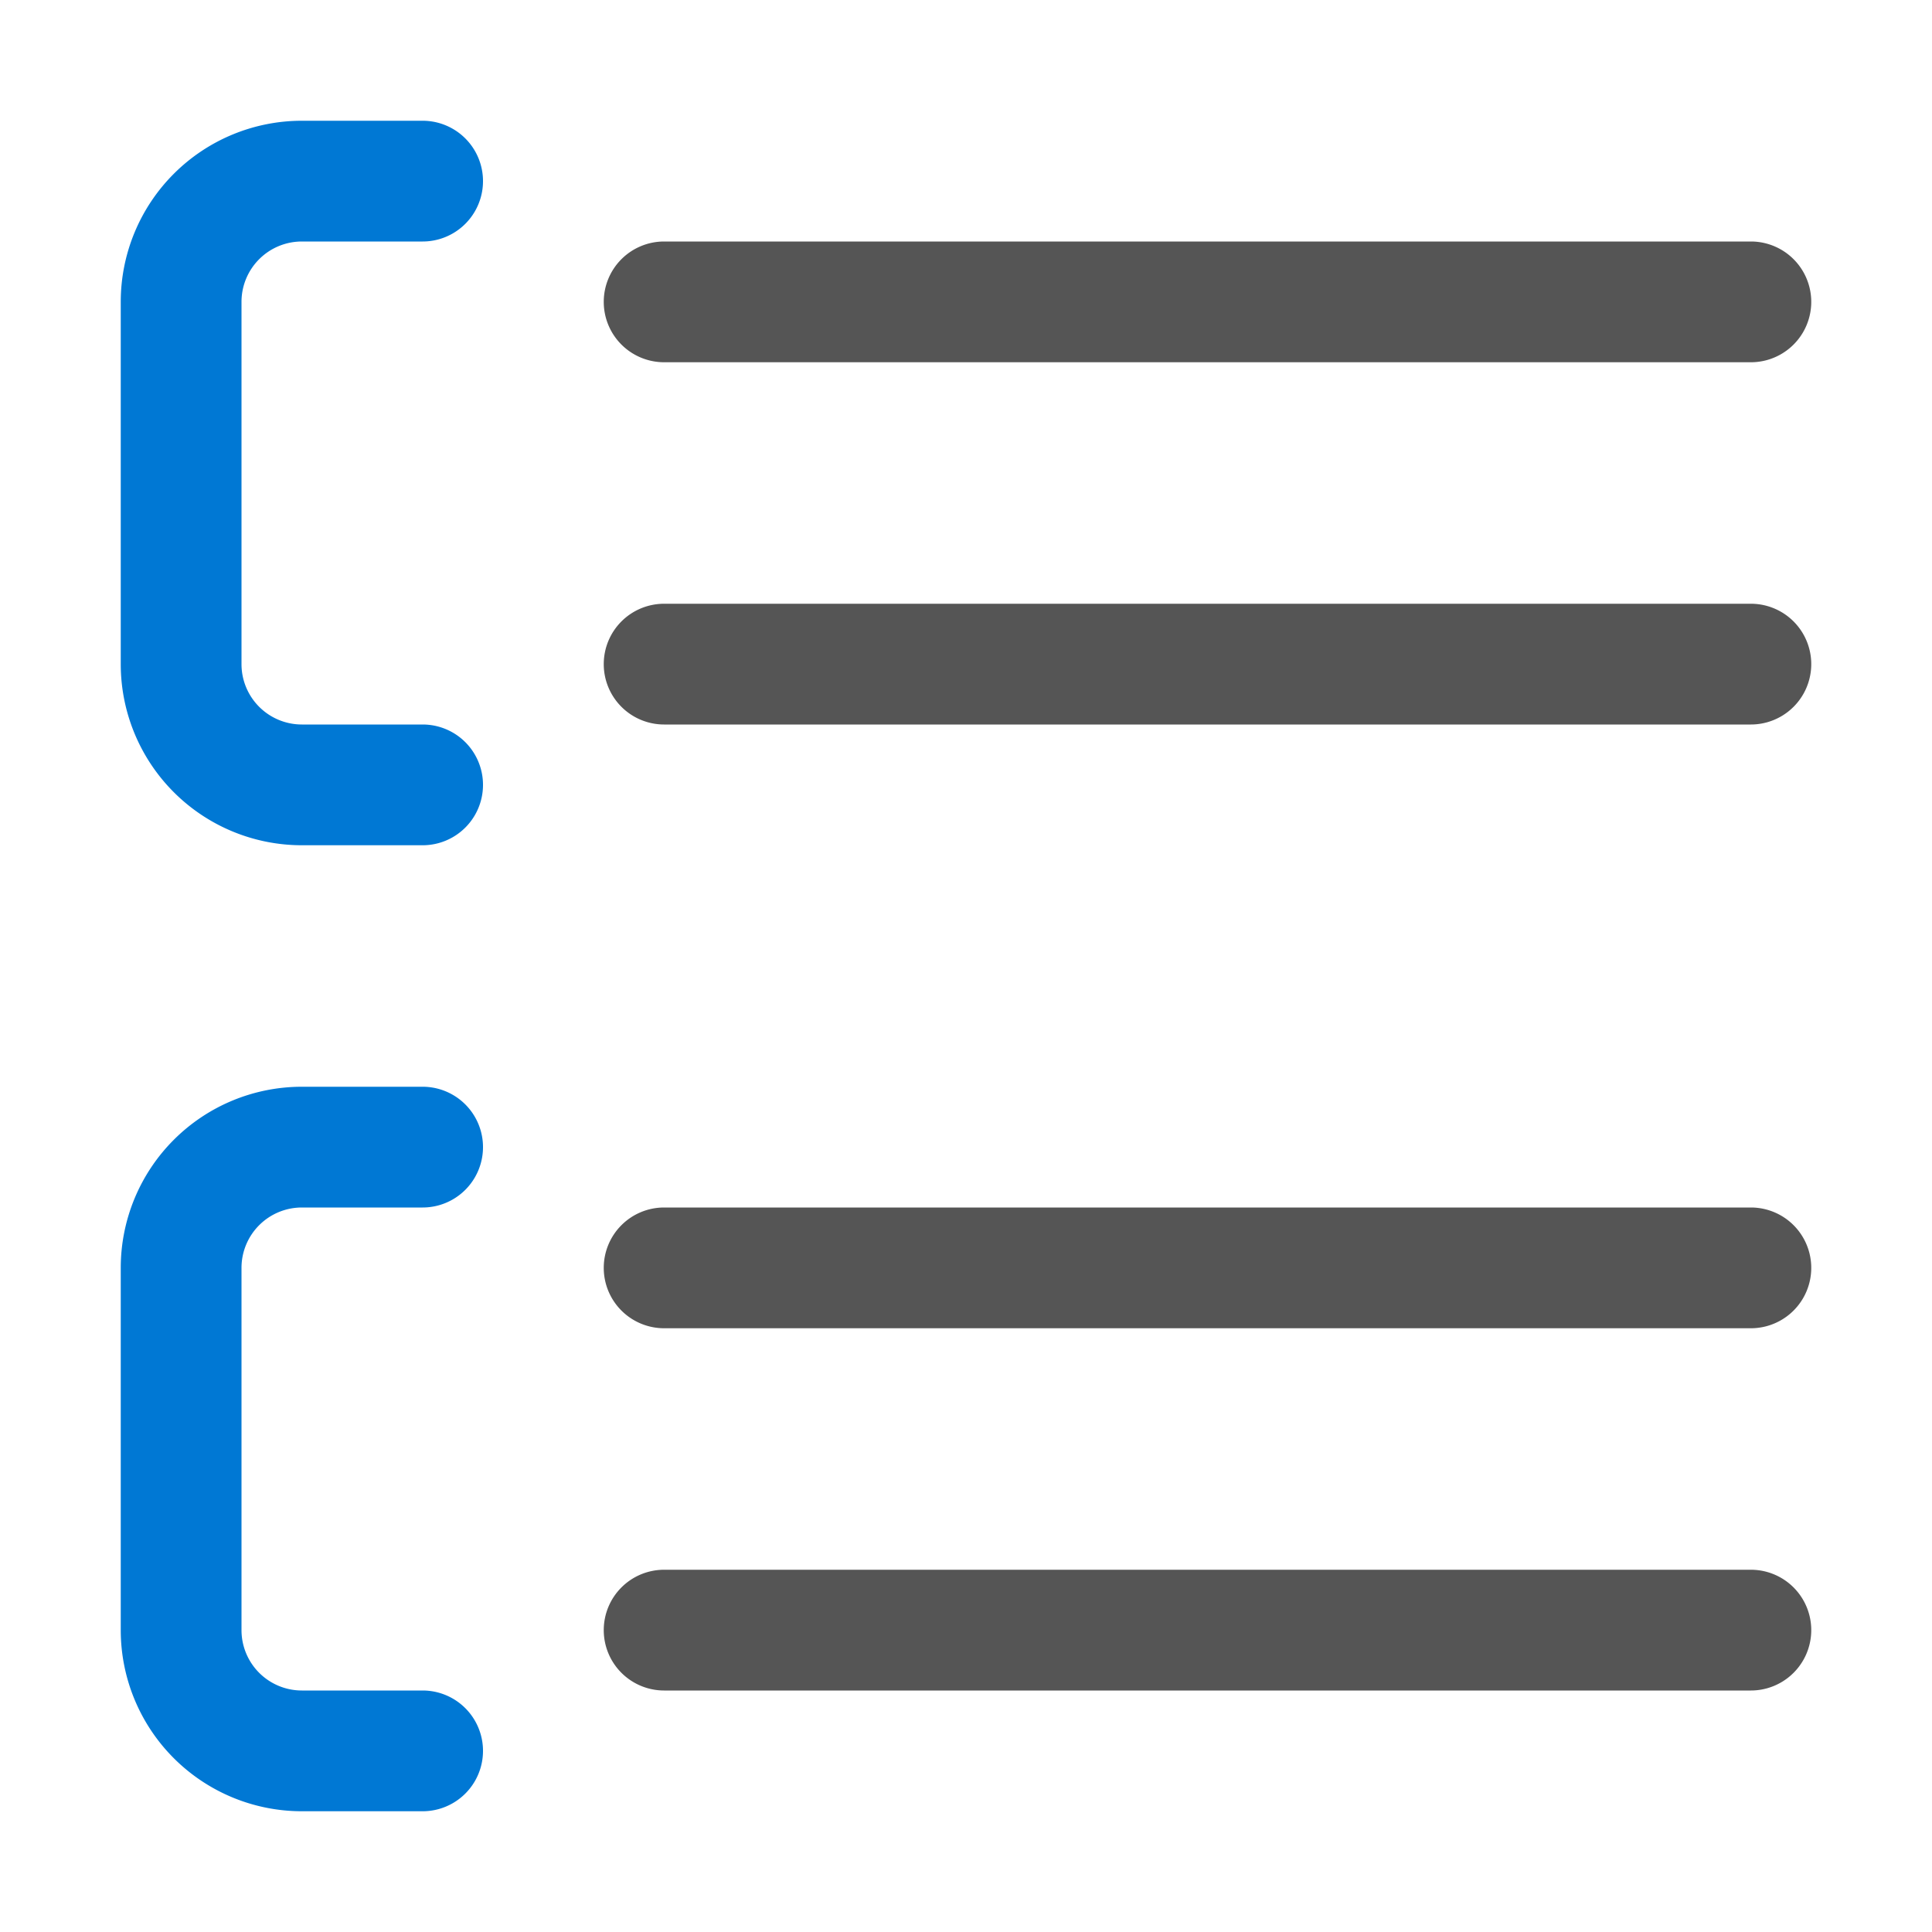
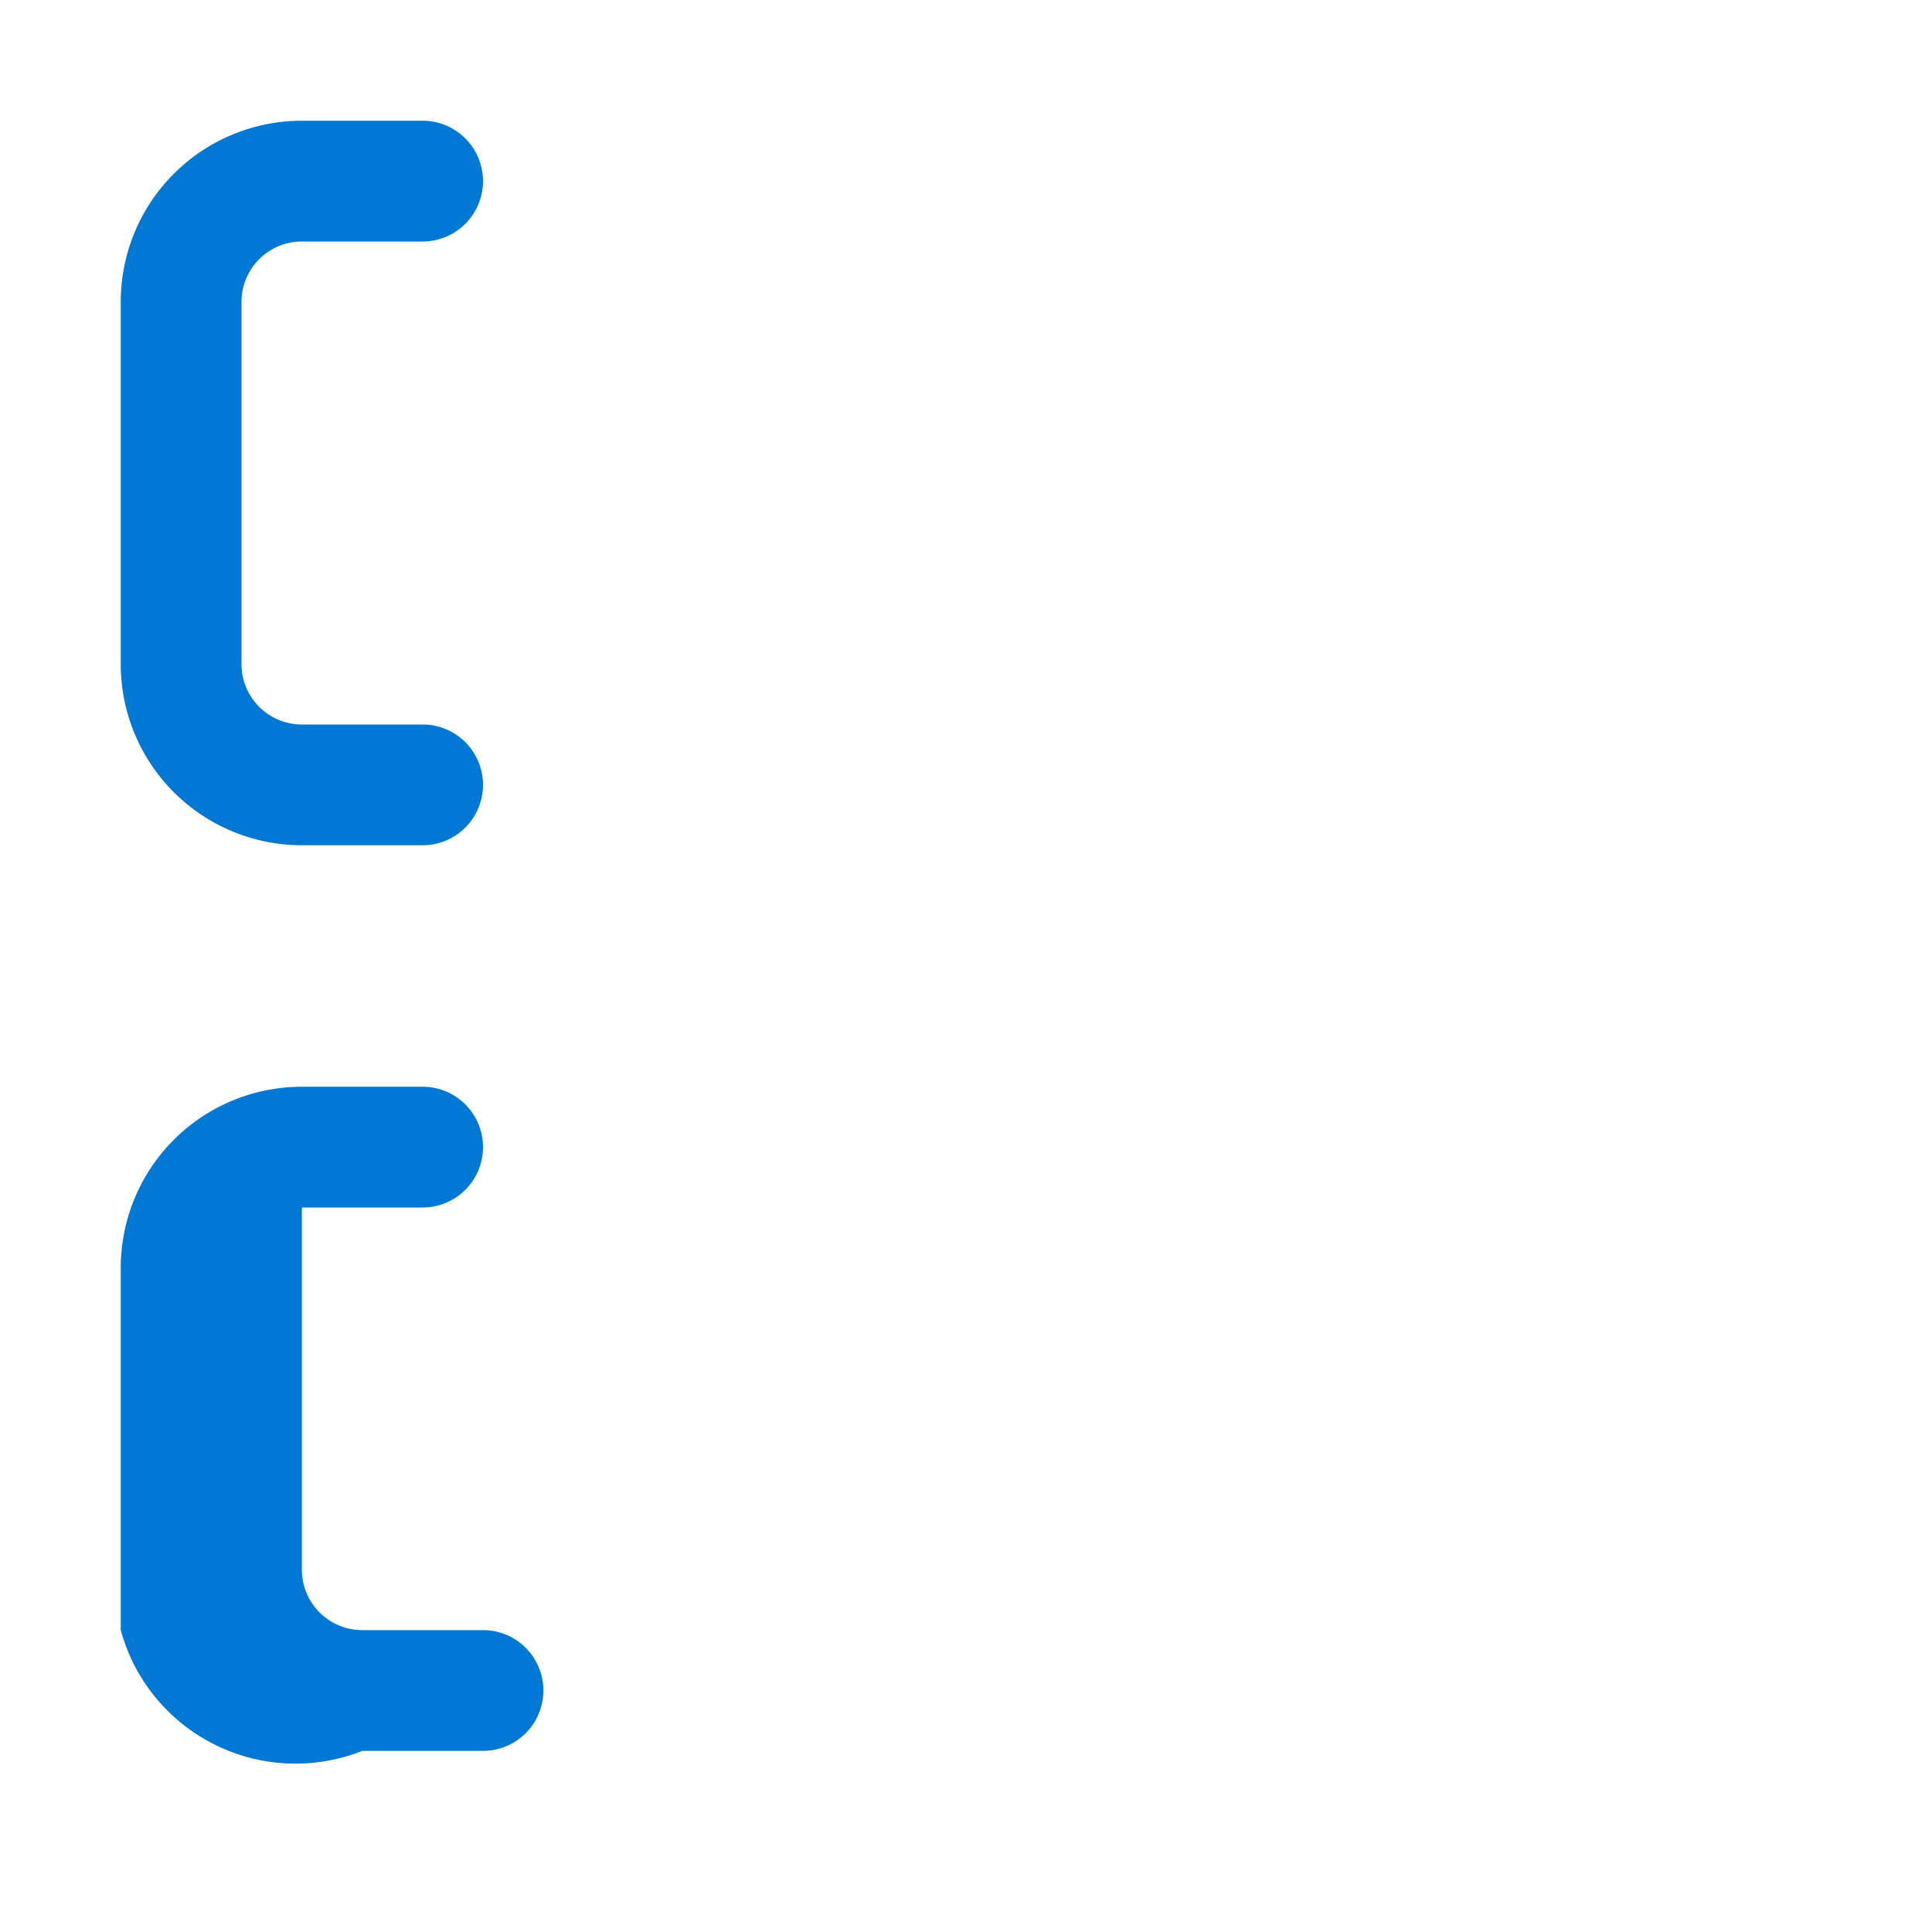
<svg xmlns="http://www.w3.org/2000/svg" fill="none" viewBox="0 0 16 16">
-   <path fill="#555" d="M5 2.5a.5.5 0 0 1 .5-.5h9a.5.5 0 0 1 0 1h-9a.5.5 0 0 1-.5-.5Zm0 3a.5.5 0 0 1 .5-.5h9a.5.5 0 0 1 0 1h-9a.5.5 0 0 1-.5-.5Zm0 5a.5.5 0 0 1 .5-.5h9a.5.5 0 0 1 0 1h-9a.5.5 0 0 1-.5-.5Zm0 3a.5.5 0 0 1 .5-.5h9a.5.5 0 0 1 0 1h-9a.5.5 0 0 1-.5-.5Z" />
-   <path fill="#0078D4" d="M1 2.5A1.5 1.5 0 0 1 2.5 1h1a.5.5 0 0 1 0 1h-1a.5.5 0 0 0-.5.5v3a.5.5 0 0 0 .5.5h1a.5.5 0 0 1 0 1h-1A1.5 1.5 0 0 1 1 5.5v-3Zm0 8A1.5 1.5 0 0 1 2.5 9h1a.5.5 0 0 1 0 1h-1a.5.5 0 0 0-.5.5v3a.5.5 0 0 0 .5.5h1a.5.5 0 0 1 0 1h-1A1.5 1.5 0 0 1 1 13.5v-3Z" />
+   <path fill="#0078D4" d="M1 2.5A1.5 1.5 0 0 1 2.5 1h1a.5.5 0 0 1 0 1h-1a.5.5 0 0 0-.5.5v3a.5.5 0 0 0 .5.5h1a.5.5 0 0 1 0 1h-1A1.5 1.5 0 0 1 1 5.5v-3Zm0 8A1.5 1.5 0 0 1 2.5 9h1a.5.5 0 0 1 0 1h-1v3a.5.5 0 0 0 .5.5h1a.5.5 0 0 1 0 1h-1A1.5 1.5 0 0 1 1 13.5v-3Z" />
</svg>